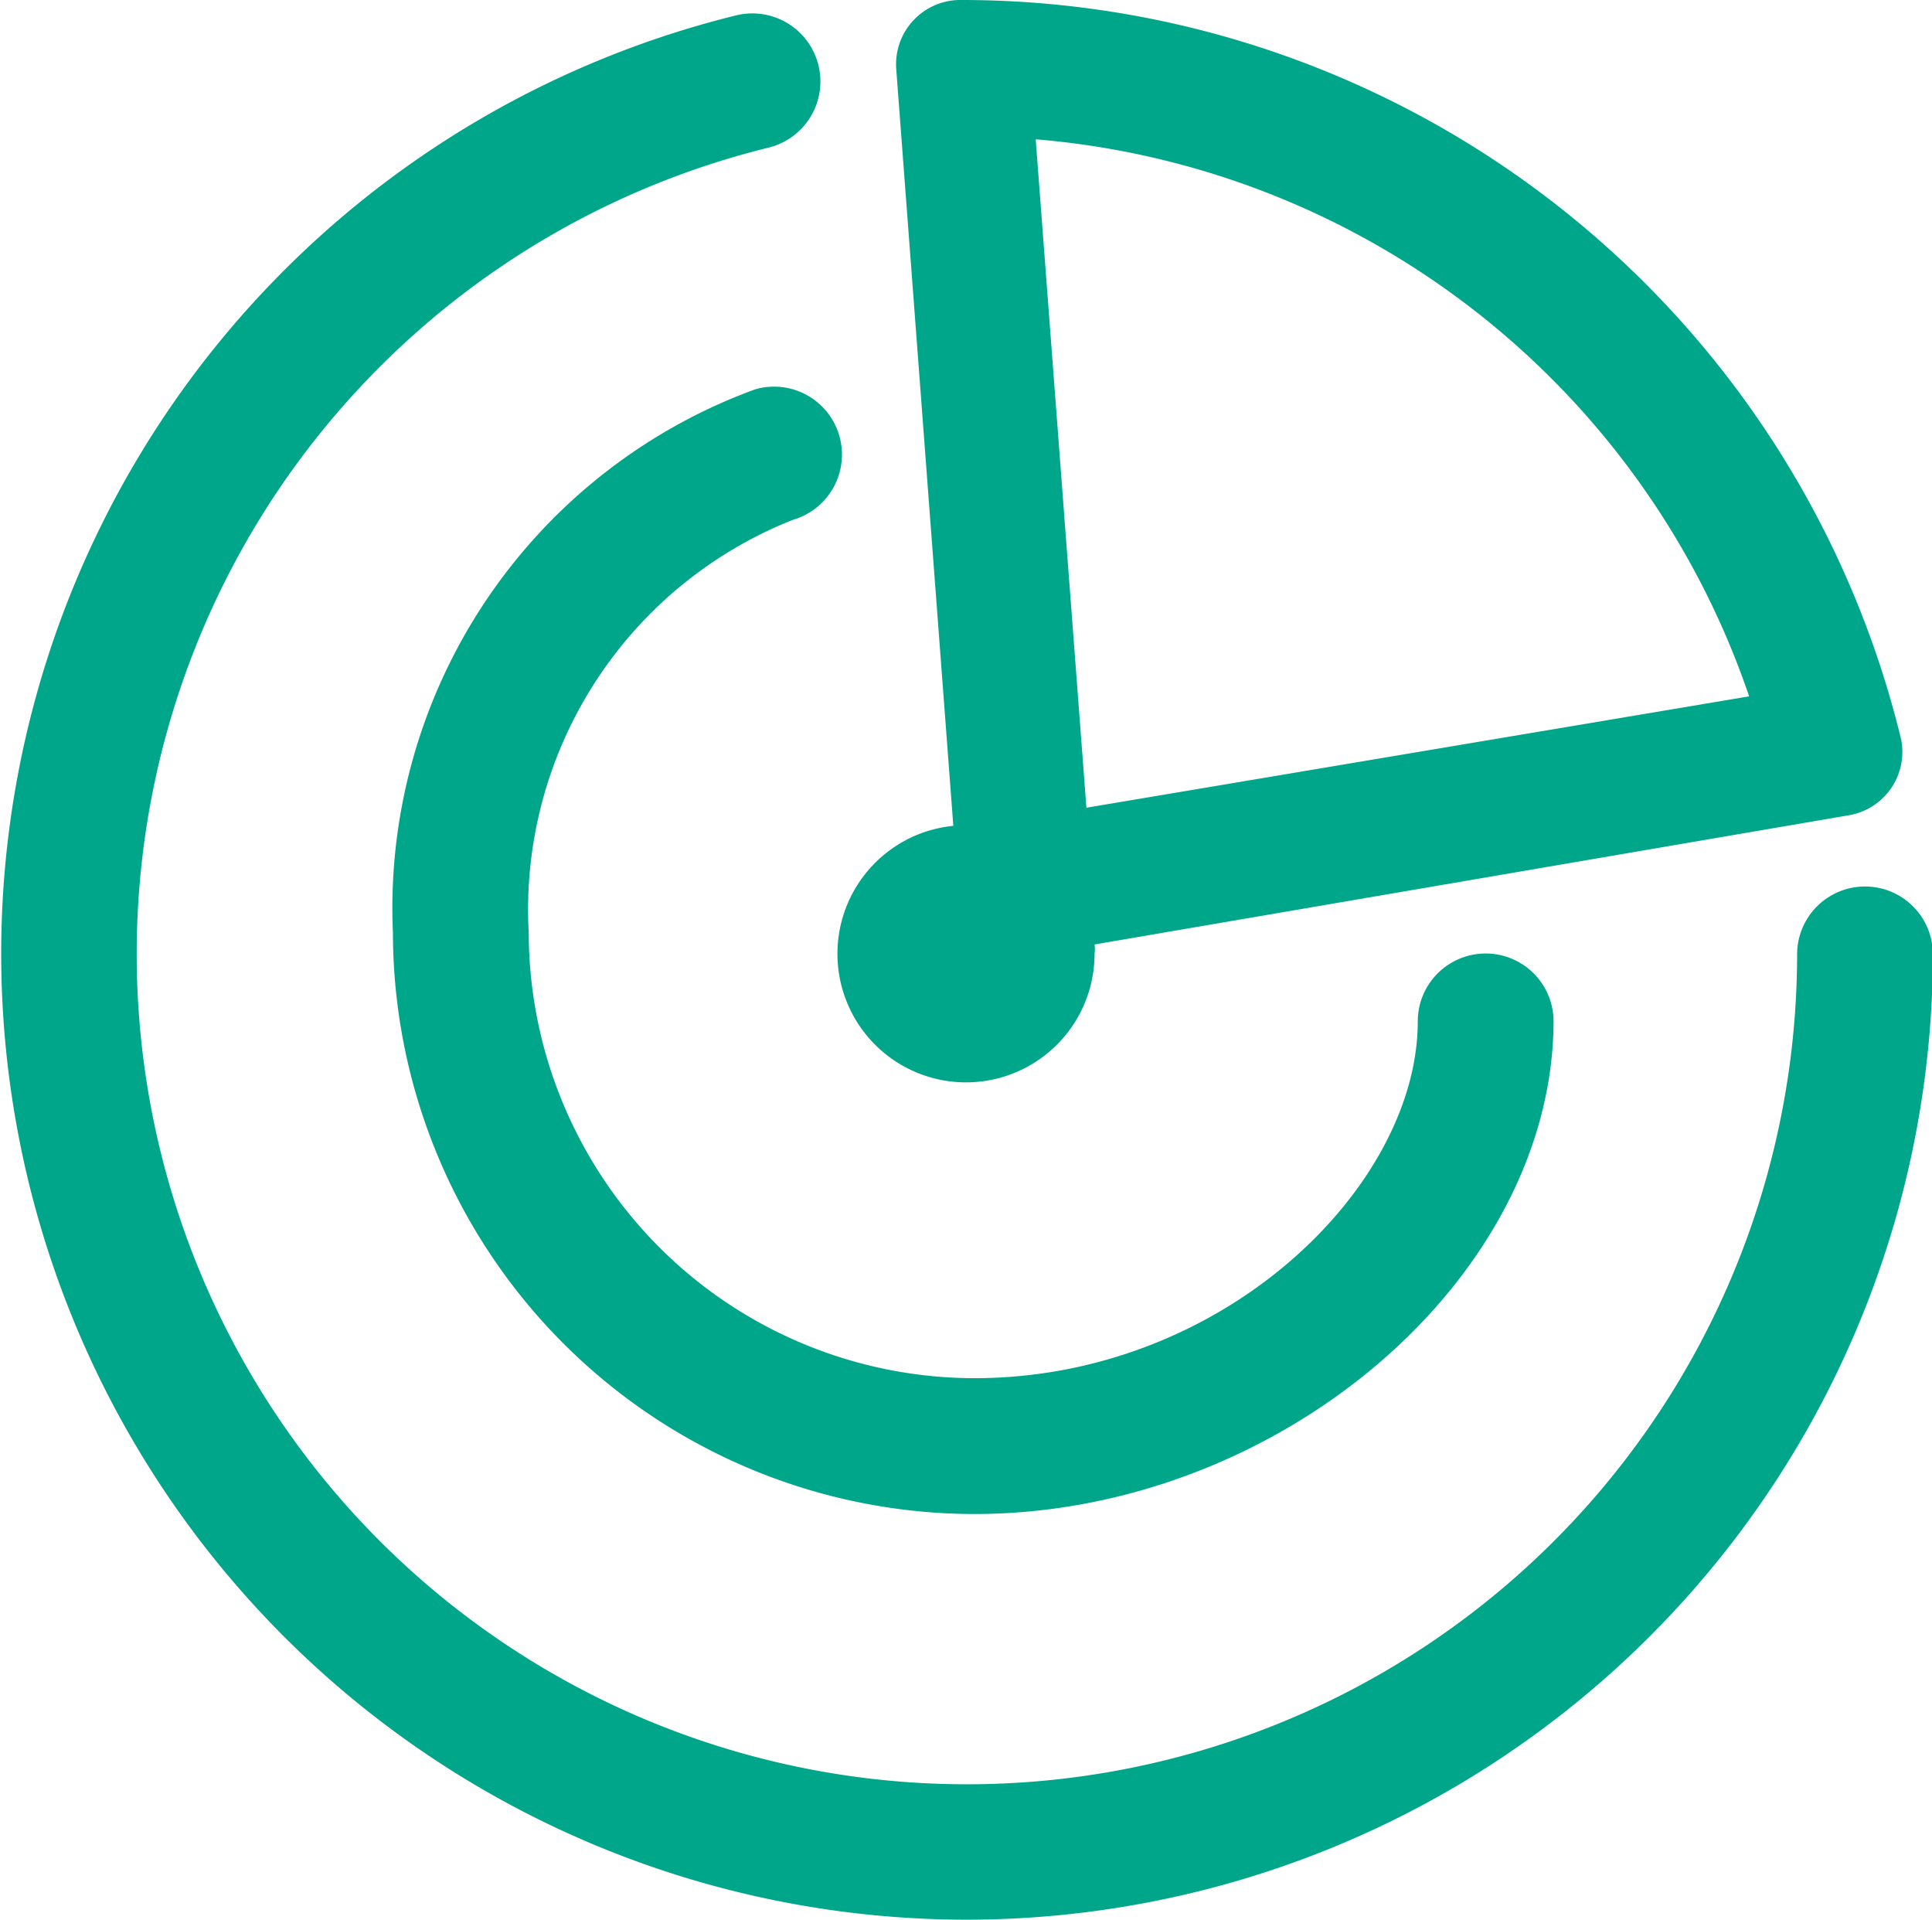
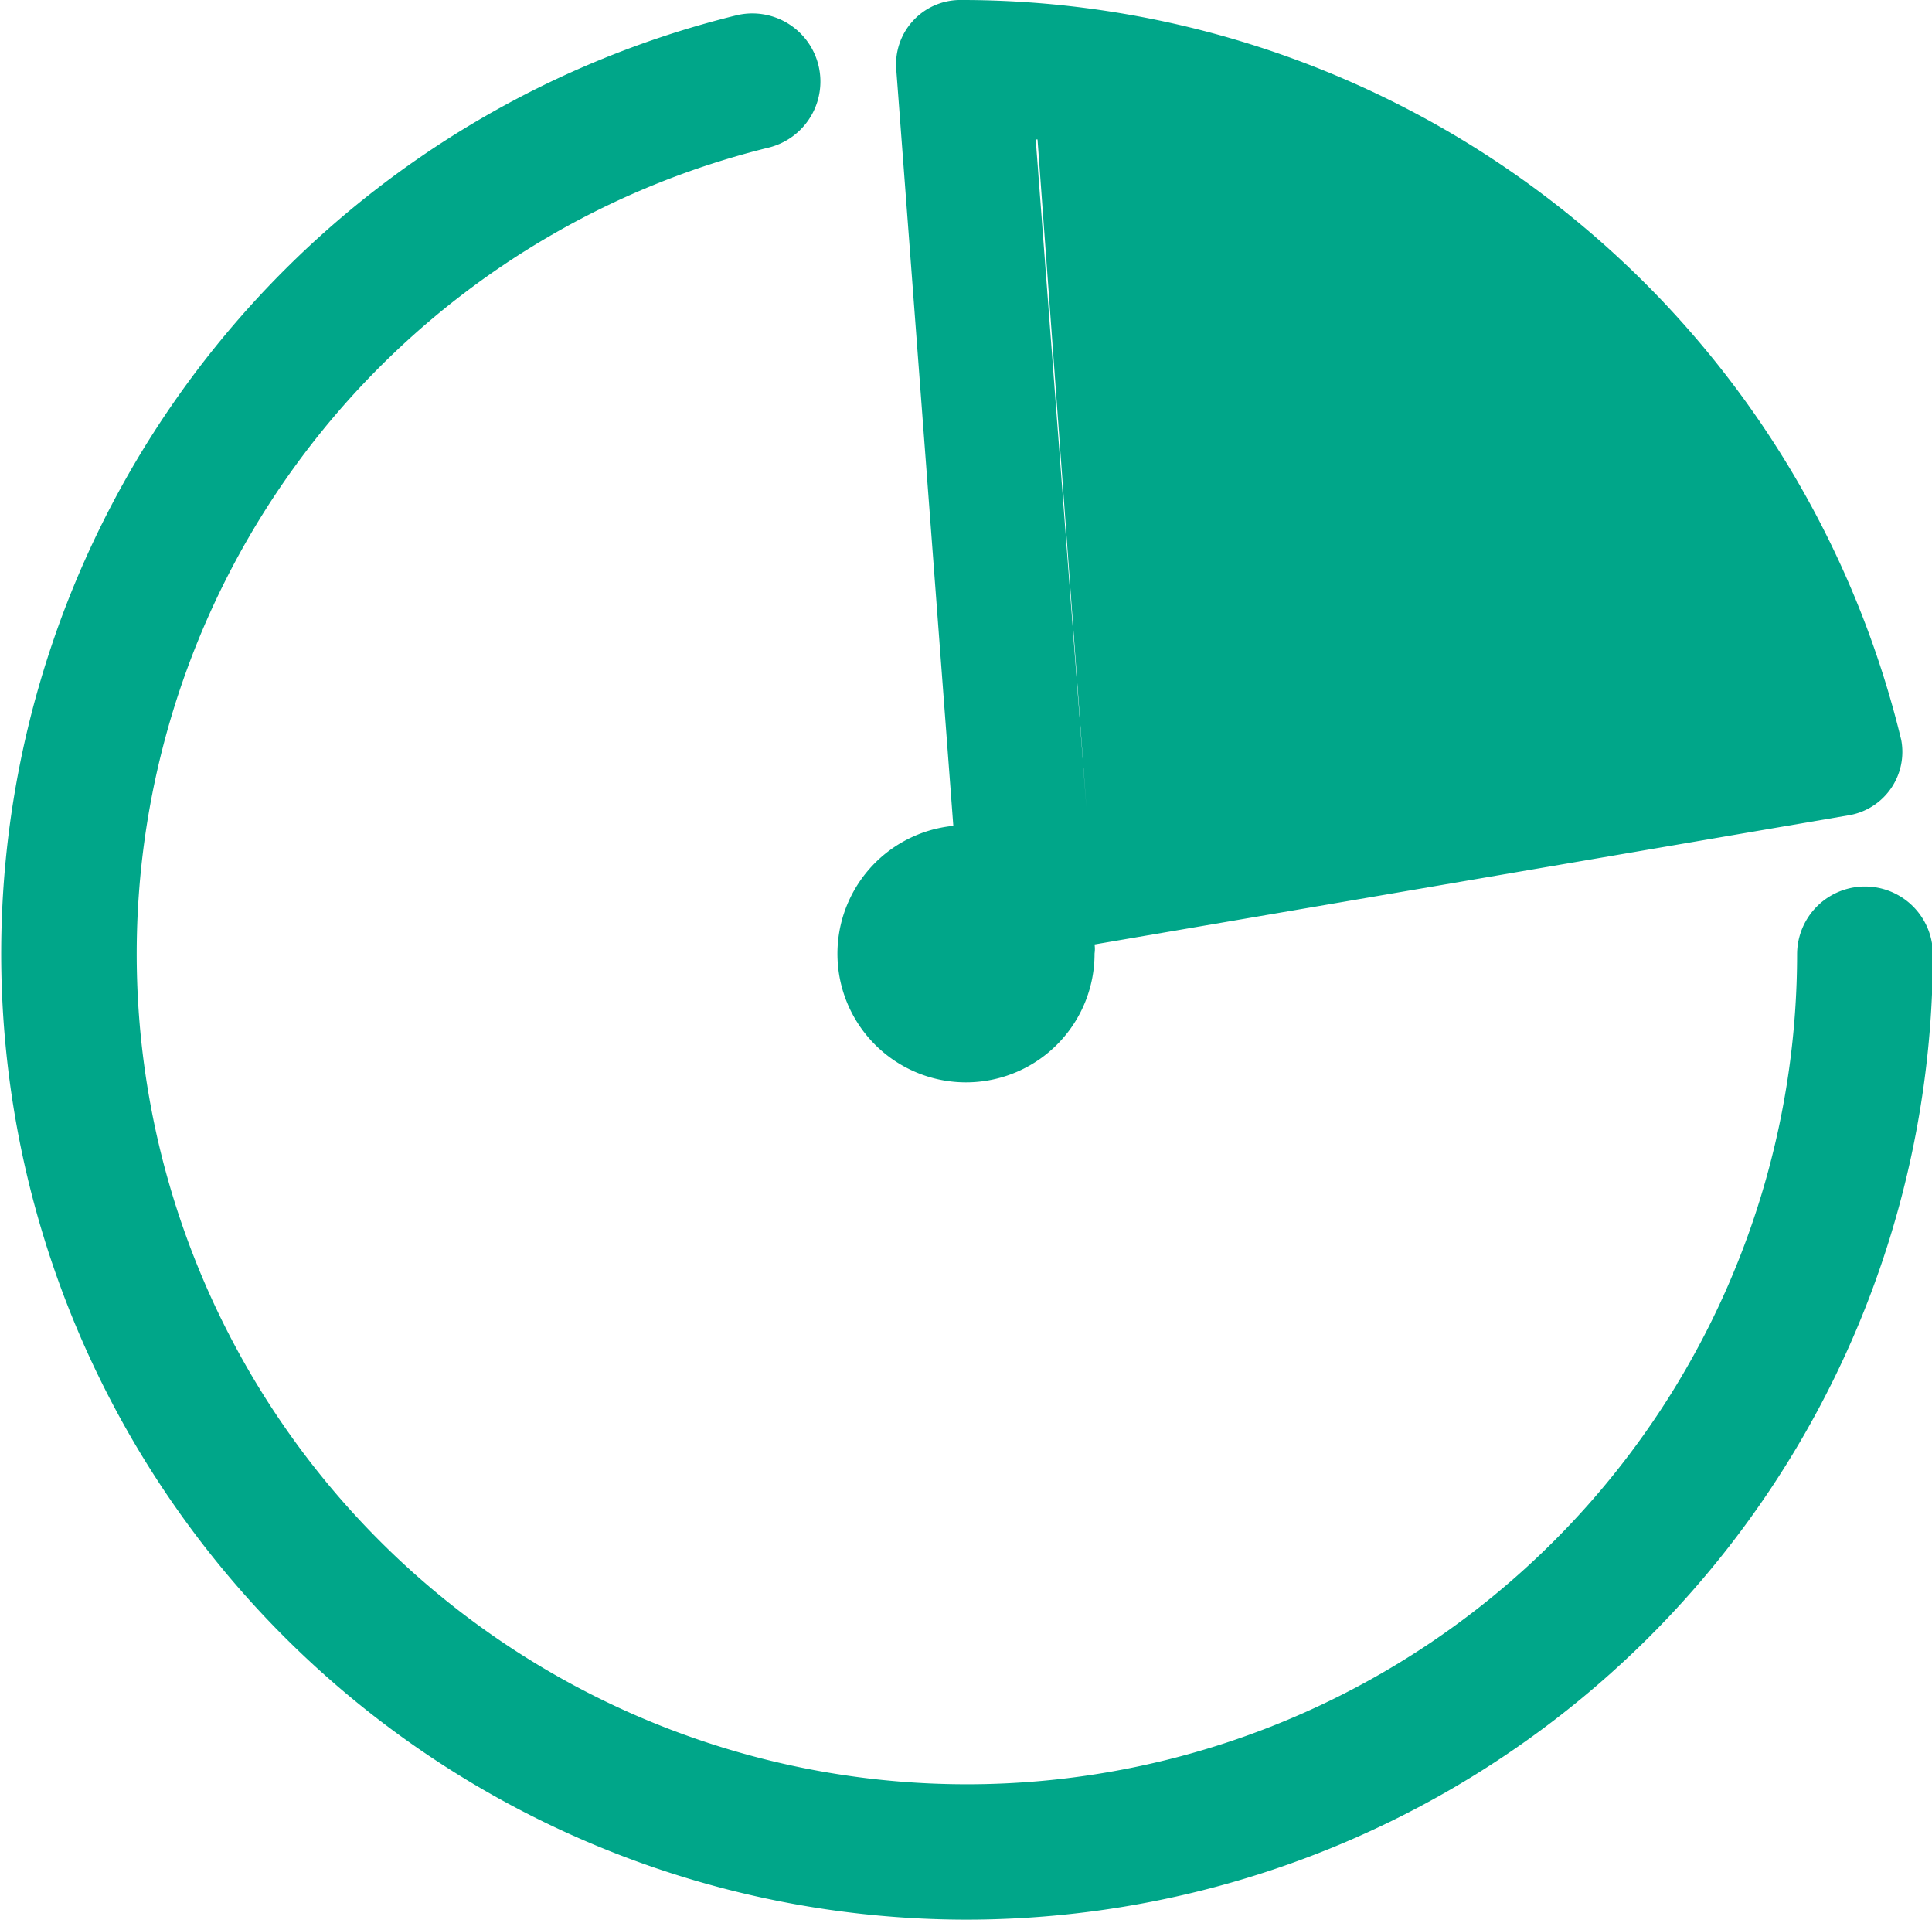
<svg xmlns="http://www.w3.org/2000/svg" viewBox="0 0 21.34 21.2">
  <defs>
    <style>.cls-1{fill:#00a689;}</style>
  </defs>
  <title>radar_icone_couleur</title>
  <g id="Calque_2" data-name="Calque 2">
    <g id="Calque_1-2" data-name="Calque 1">
      <path class="cls-1" d="M10.67,21.2A10.67,10.67,0,0,1,8.13.17a.75.75,0,1,1,.36,1.46,9.17,9.17,0,1,0,11.36,8.91.75.75,0,0,1,1.5,0A10.68,10.68,0,0,1,10.67,21.2Z" />
-       <path class="cls-1" d="M10.76,16.72A6.43,6.43,0,0,1,4.34,10.3a6.1,6.1,0,0,1,4-6,.75.75,0,0,1,.42,1.44A4.63,4.63,0,0,0,5.84,10.3a4.93,4.93,0,0,0,4.92,4.92c2.76,0,4.9-2.12,4.9-3.94a.75.75,0,0,1,1.5,0C17.15,14.13,14.11,16.72,10.76,16.72Z" />
-       <path class="cls-1" d="M11.46,1.54a9.12,9.12,0,0,1,7.86,6.15L12,8.92l-.56-7.38M10.65,0h-.06A.71.71,0,0,0,9.9.77l.63,8.35a1.42,1.42,0,1,0,1.56,1.41.34.34,0,0,0,0-.1L20.44,9A.71.71,0,0,0,21,8.17,10.68,10.68,0,0,0,10.65,0Z" />
+       <path class="cls-1" d="M11.46,1.54L12,8.92l-.56-7.38M10.65,0h-.06A.71.71,0,0,0,9.9.77l.63,8.35a1.42,1.42,0,1,0,1.56,1.41.34.34,0,0,0,0-.1L20.44,9A.71.71,0,0,0,21,8.17,10.68,10.68,0,0,0,10.65,0Z" />
    </g>
  </g>
</svg>